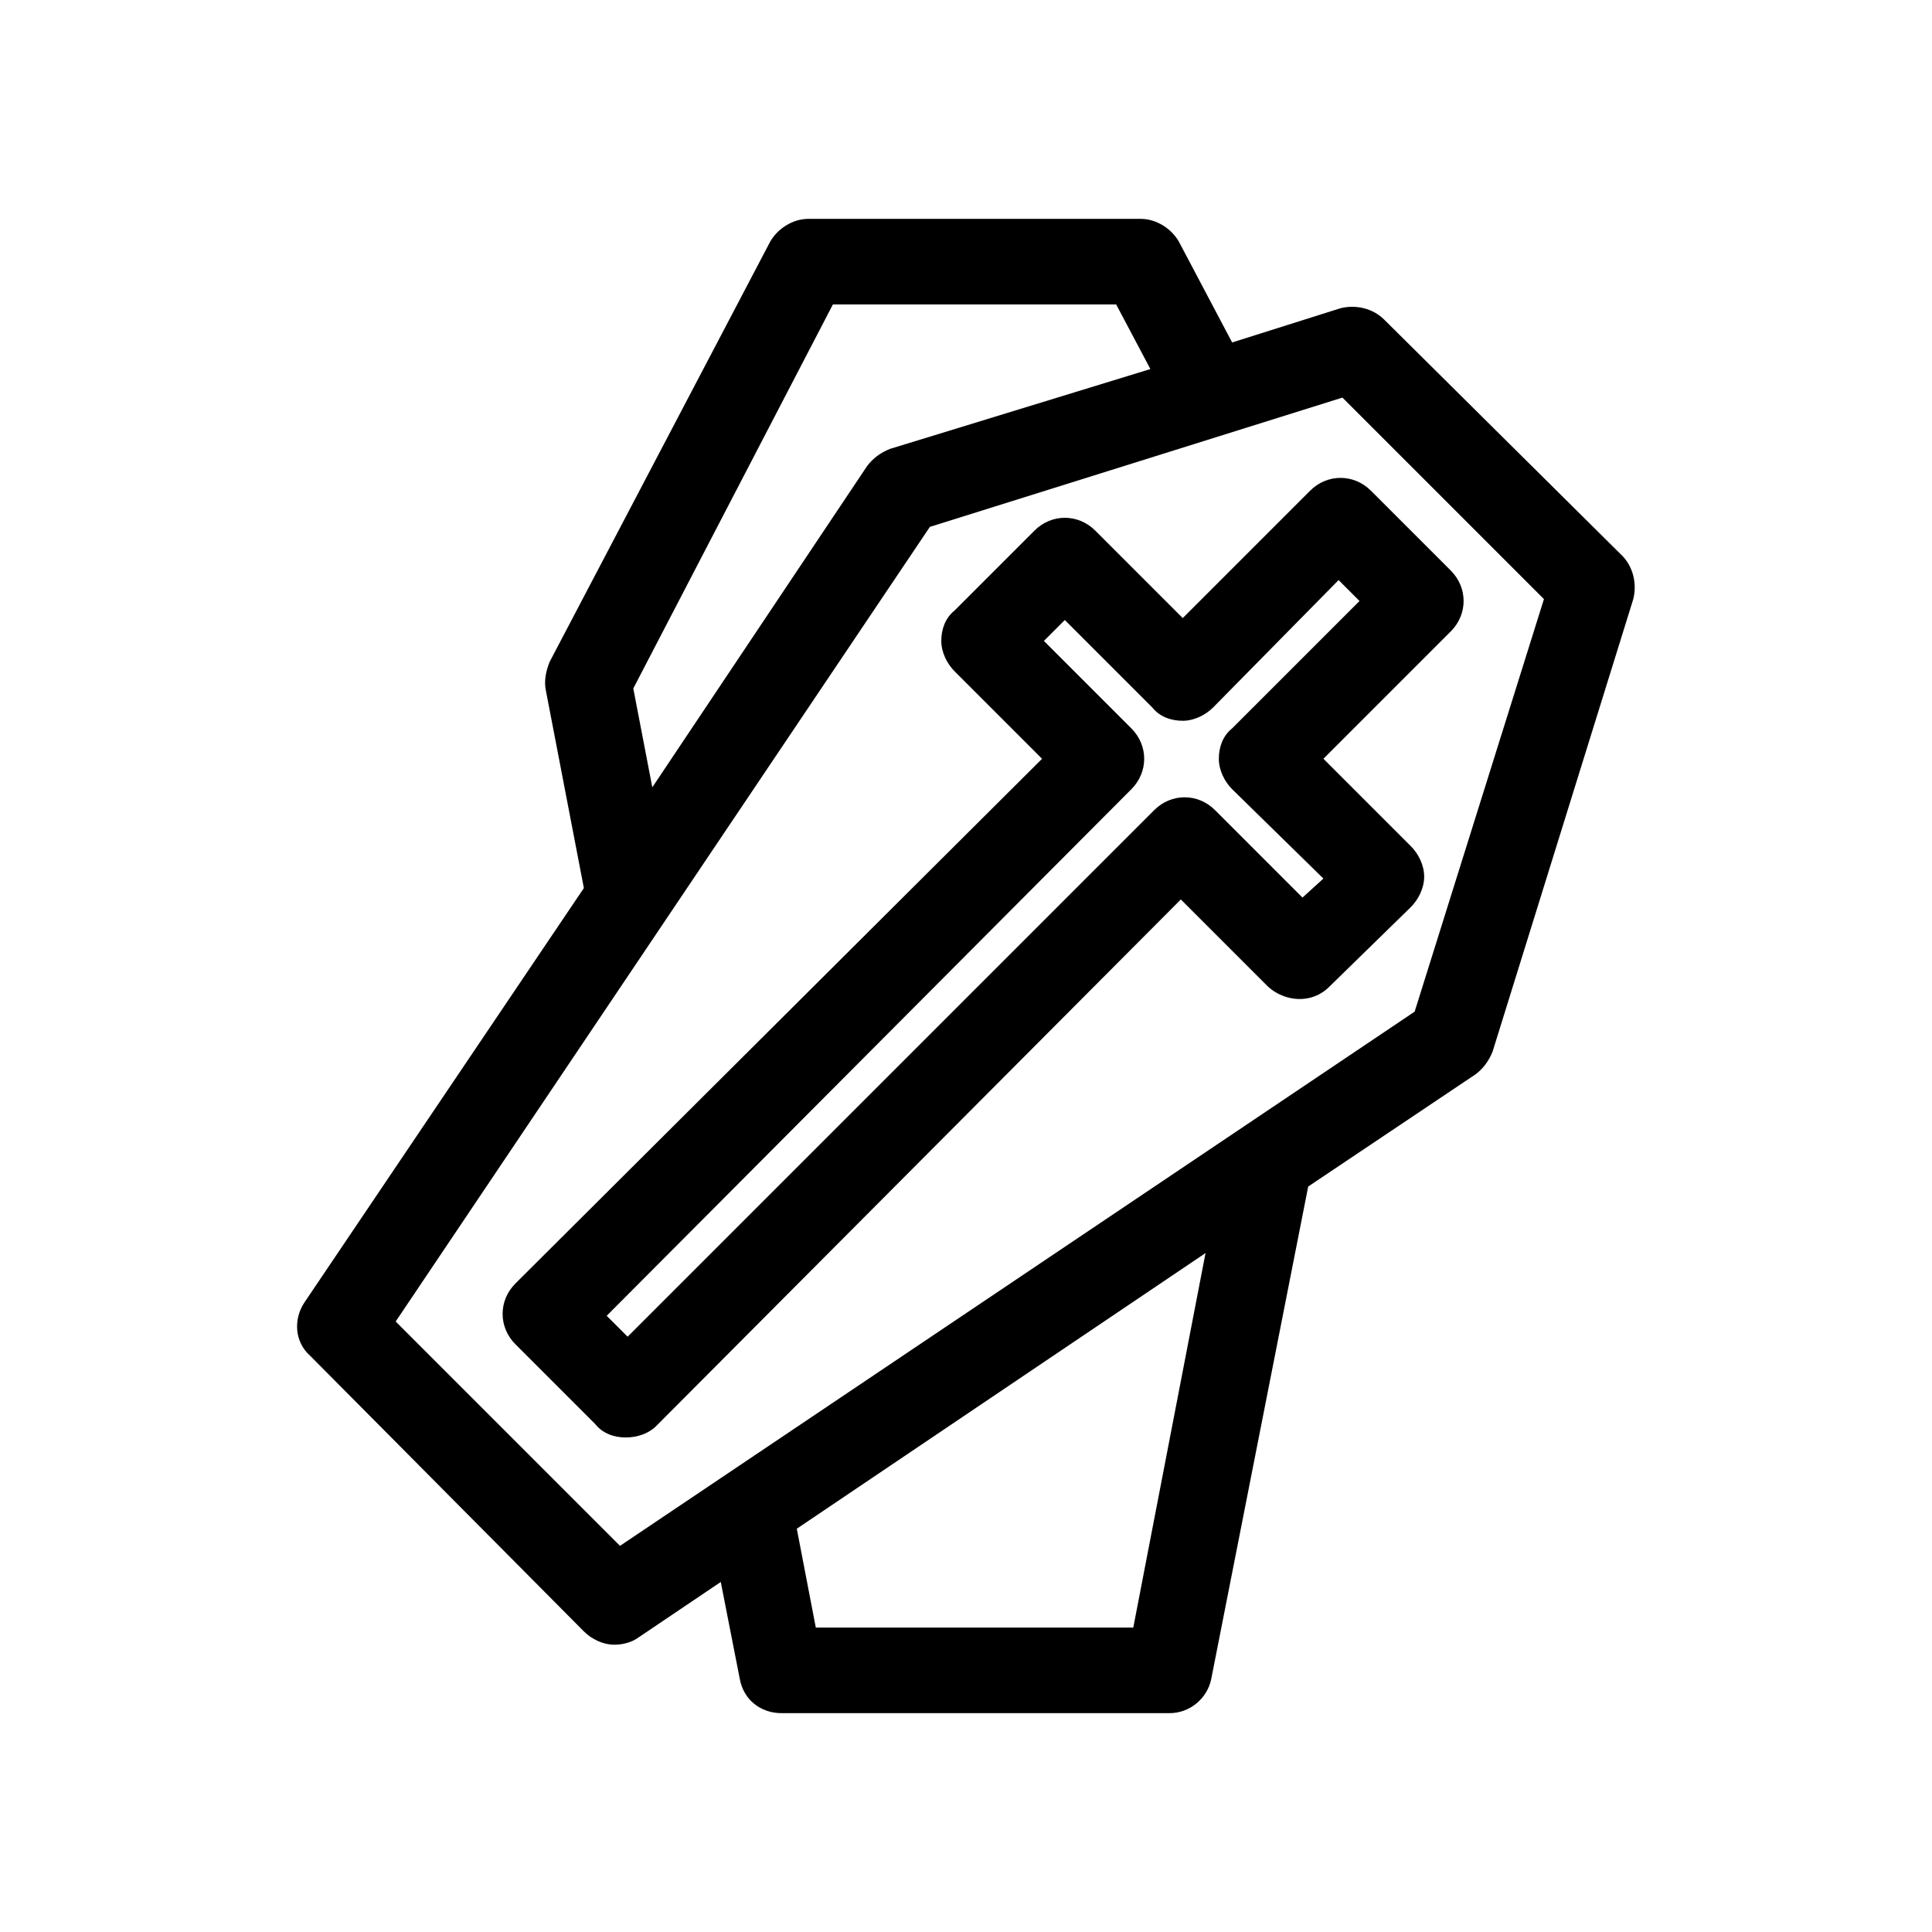
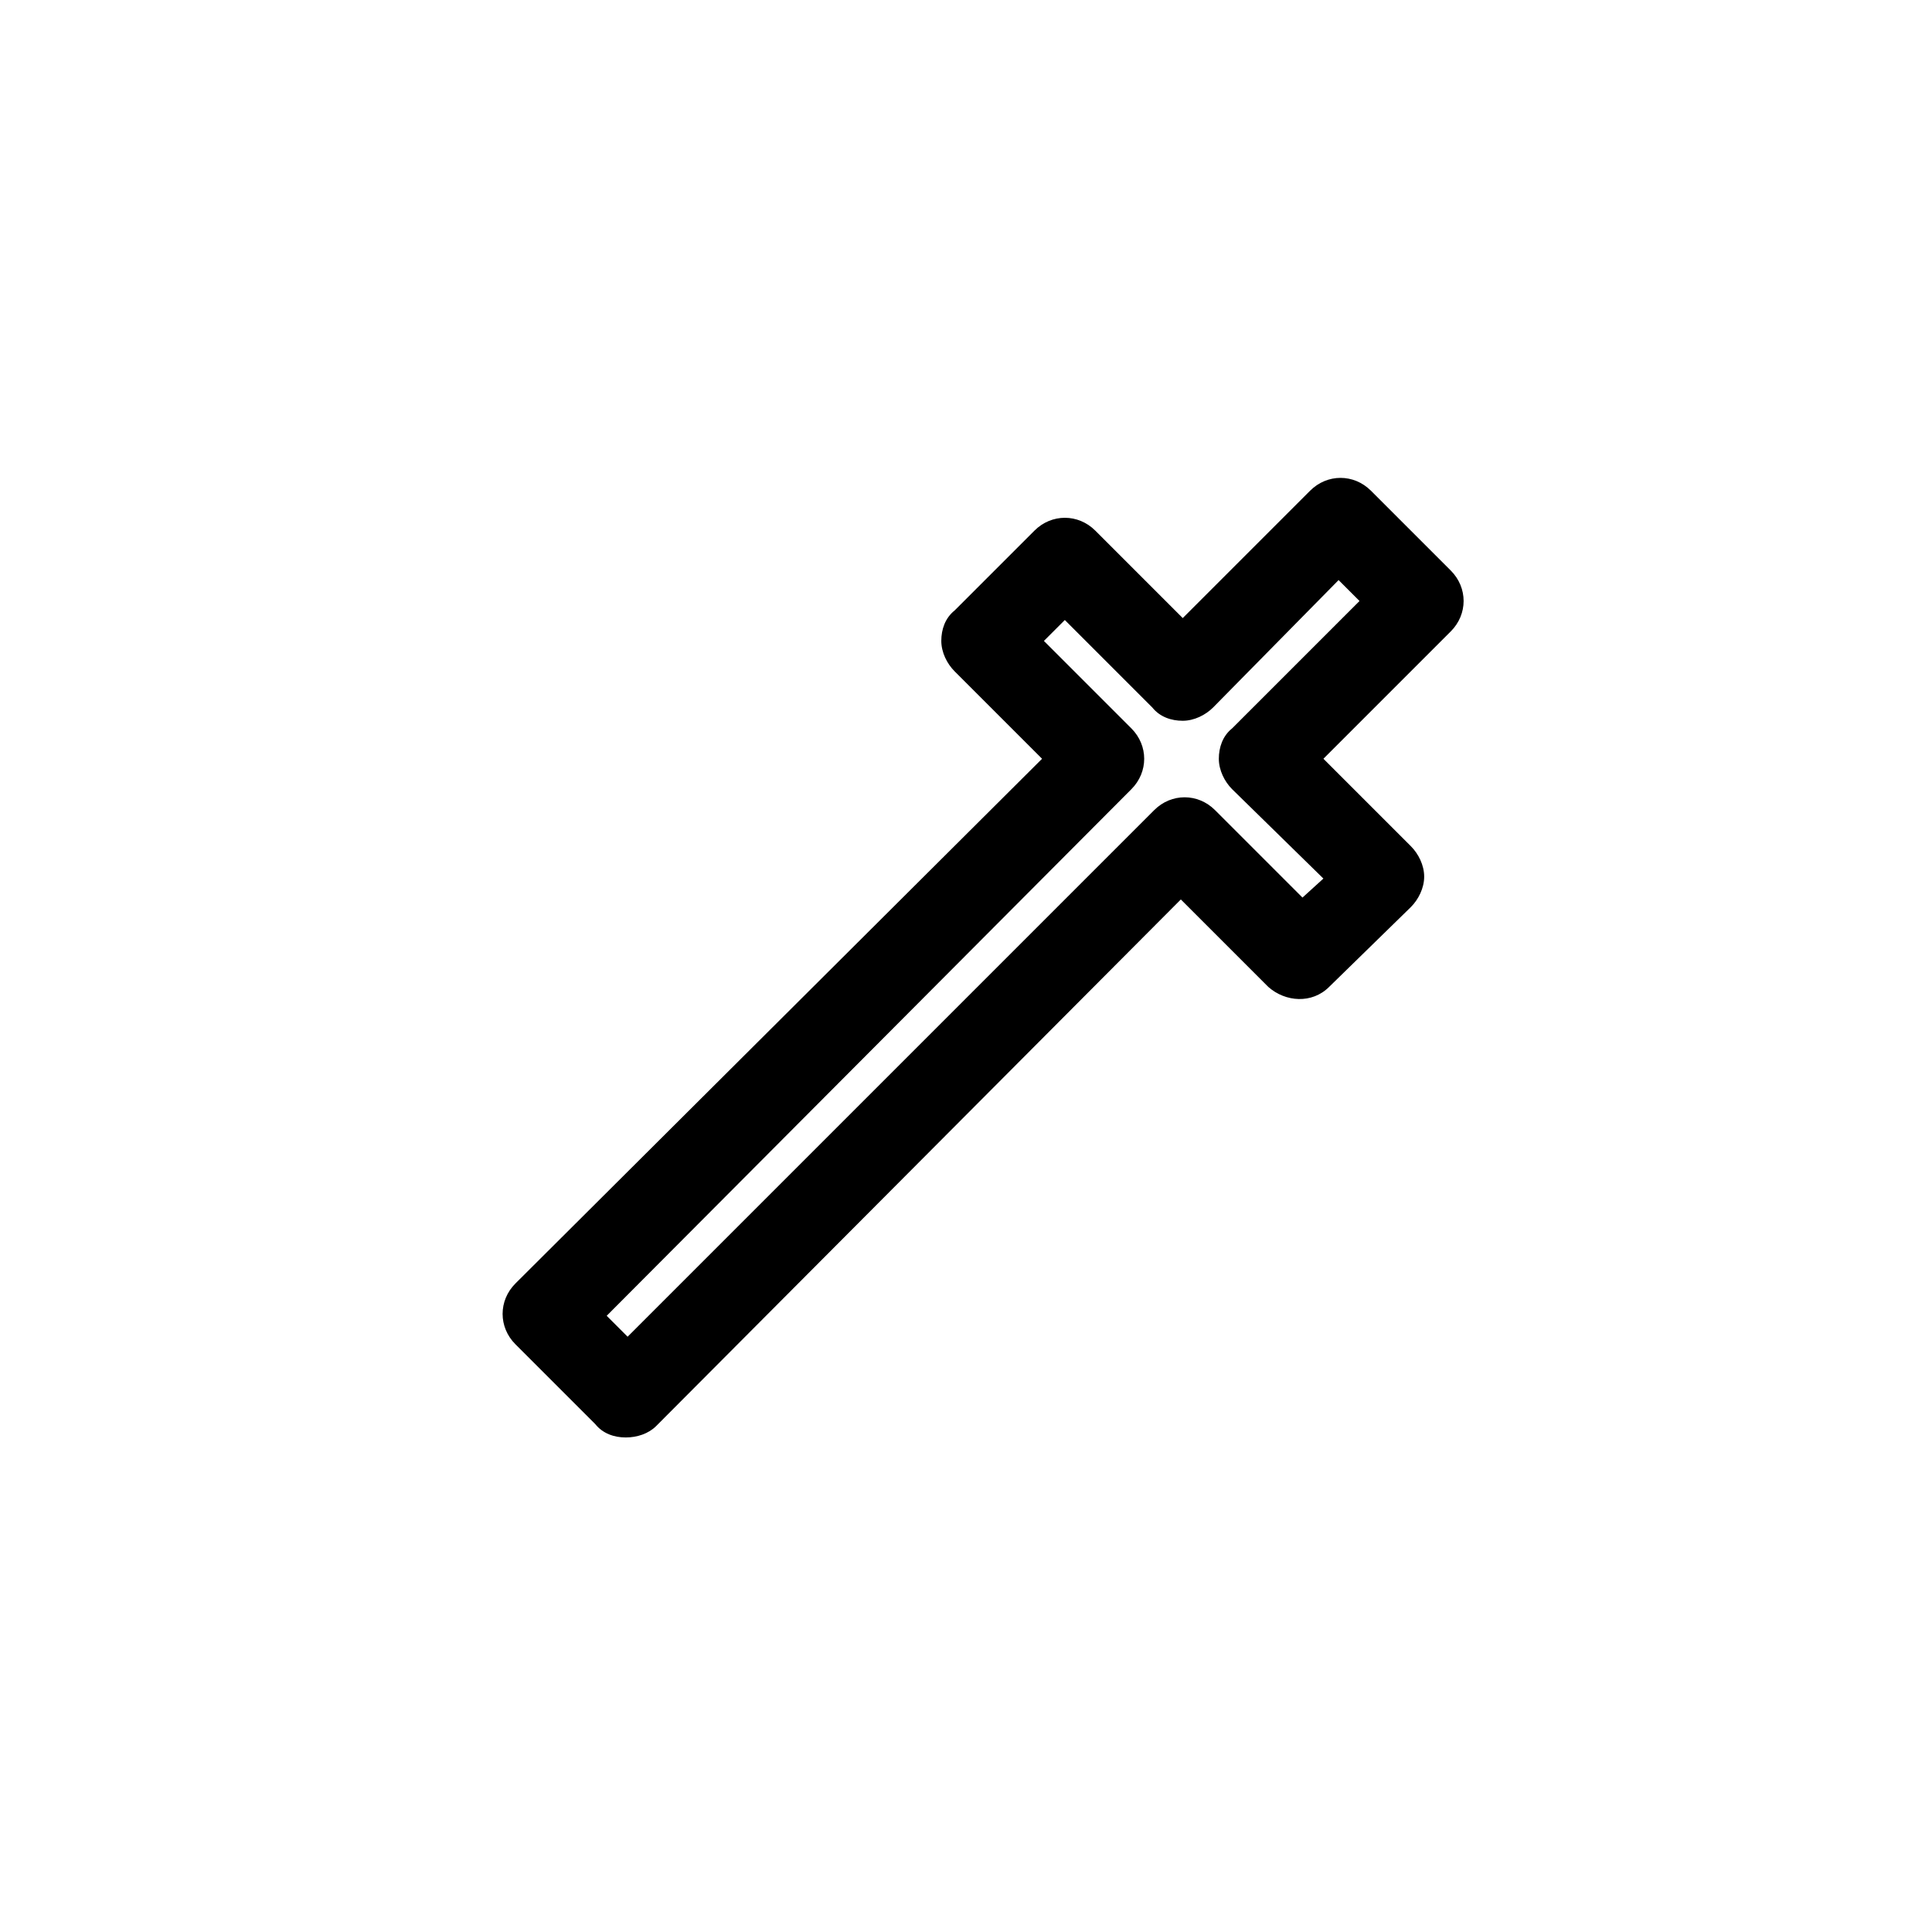
<svg xmlns="http://www.w3.org/2000/svg" fill="#000000" width="800px" height="800px" version="1.1" viewBox="144 144 512 512">
  <g>
-     <path d="m573.81 291.18-62.977-62.473c-3.023-3.023-7.559-4.031-11.586-3.023l-28.719 9.07-14.105-26.703c-2.016-3.527-6.047-6.047-10.078-6.047h-88.164c-4.031 0-8.062 2.519-10.078 6.047l-58.441 111.34c-1.008 2.519-1.512 5.039-1.008 7.559l10.078 52.395-74.062 109.83c-3.023 4.535-2.519 10.578 1.512 14.105l72.551 73.055c2.016 2.016 5.039 3.527 8.062 3.527 2.016 0 4.535-0.504 6.551-2.016l21.664-14.609 5.039 25.695c1.008 5.543 5.543 9.07 11.082 9.07h102.78c5.543 0 10.078-4.031 11.082-9.07l25.691-130.49 44.336-29.727c2.016-1.512 3.527-3.527 4.535-6.047l37.281-119.91c1.008-4.027 0-8.562-3.023-11.586zm-209.08-66.504h75.066l9.07 17.129-69.02 21.16c-2.519 1.008-4.535 2.519-6.047 4.535l-56.93 85.145-5.039-26.199zm79.602 350.65h-84.133l-5.039-26.199 108.32-73.051zm74.566-163.23-210.59 141.57-59.449-59.449 141.57-210.59 109.33-34.258 53.402 53.402z" />
    <path d="m309.82 524.94c-3.023 0-6.047-1.008-8.062-3.527l-21.16-21.16c-4.535-4.535-4.535-11.586 0-16.121l139.56-139.05-23.176-23.176c-2.016-2.016-3.527-5.039-3.527-8.062s1.008-6.047 3.527-8.062l21.16-21.16c4.535-4.535 11.586-4.535 16.121 0l23.176 23.176 33.754-33.754c4.535-4.535 11.586-4.535 16.121 0l21.16 21.16c4.535 4.535 4.535 11.586 0 16.121l-33.754 33.754 23.176 23.176c2.016 2.016 3.527 5.039 3.527 8.062 0 3.023-1.512 6.047-3.527 8.062l-21.664 21.16c-4.535 4.535-11.586 4.031-16.121 0l-23.176-23.176-139.05 139.56c-2.016 2.016-5.039 3.019-8.062 3.019zm-5.039-32.242 5.543 5.543 139.55-139.55c4.535-4.535 11.586-4.535 16.121 0l23.176 23.176 5.543-5.039-24.184-23.68c-2.016-2.016-3.527-5.039-3.527-8.062 0-3.023 1.008-6.047 3.527-8.062l33.754-33.754-5.543-5.543-33.25 33.758c-2.016 2.016-5.039 3.527-8.062 3.527-3.023 0-6.047-1.008-8.062-3.527l-23.176-23.176-5.543 5.543 23.176 23.176c4.535 4.535 4.535 11.586 0 16.121z" />
  </g>
</svg>